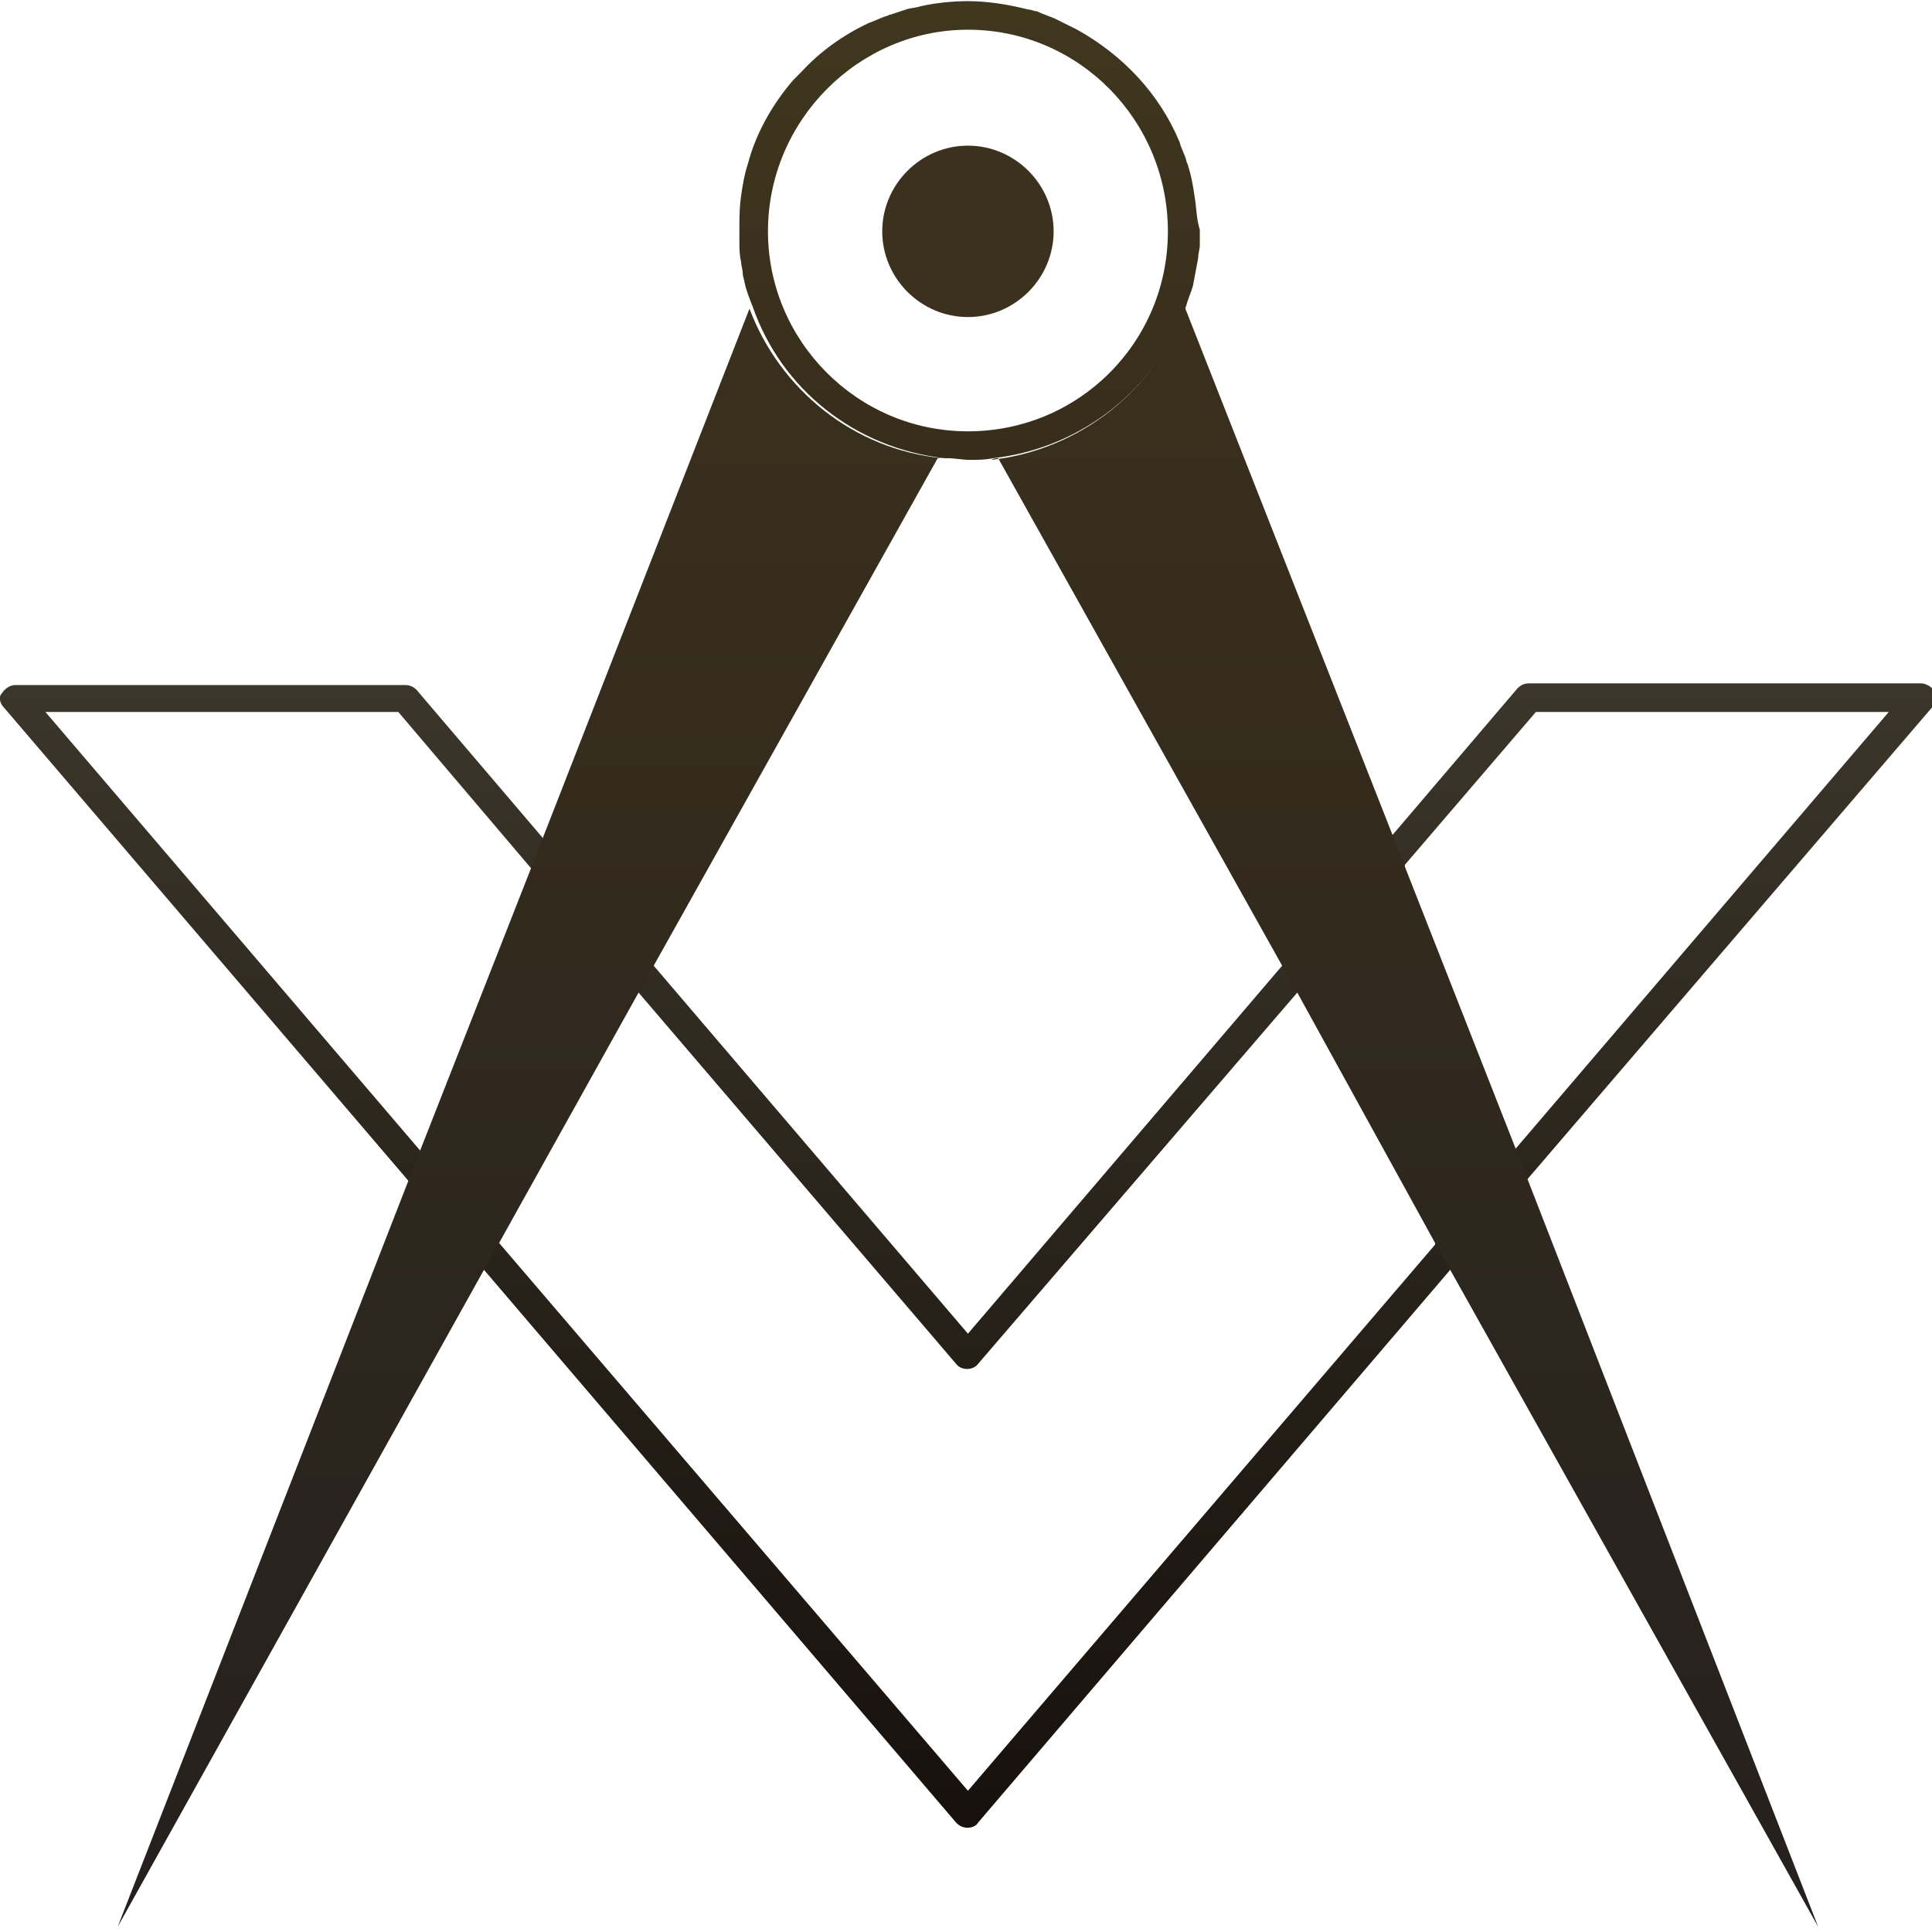
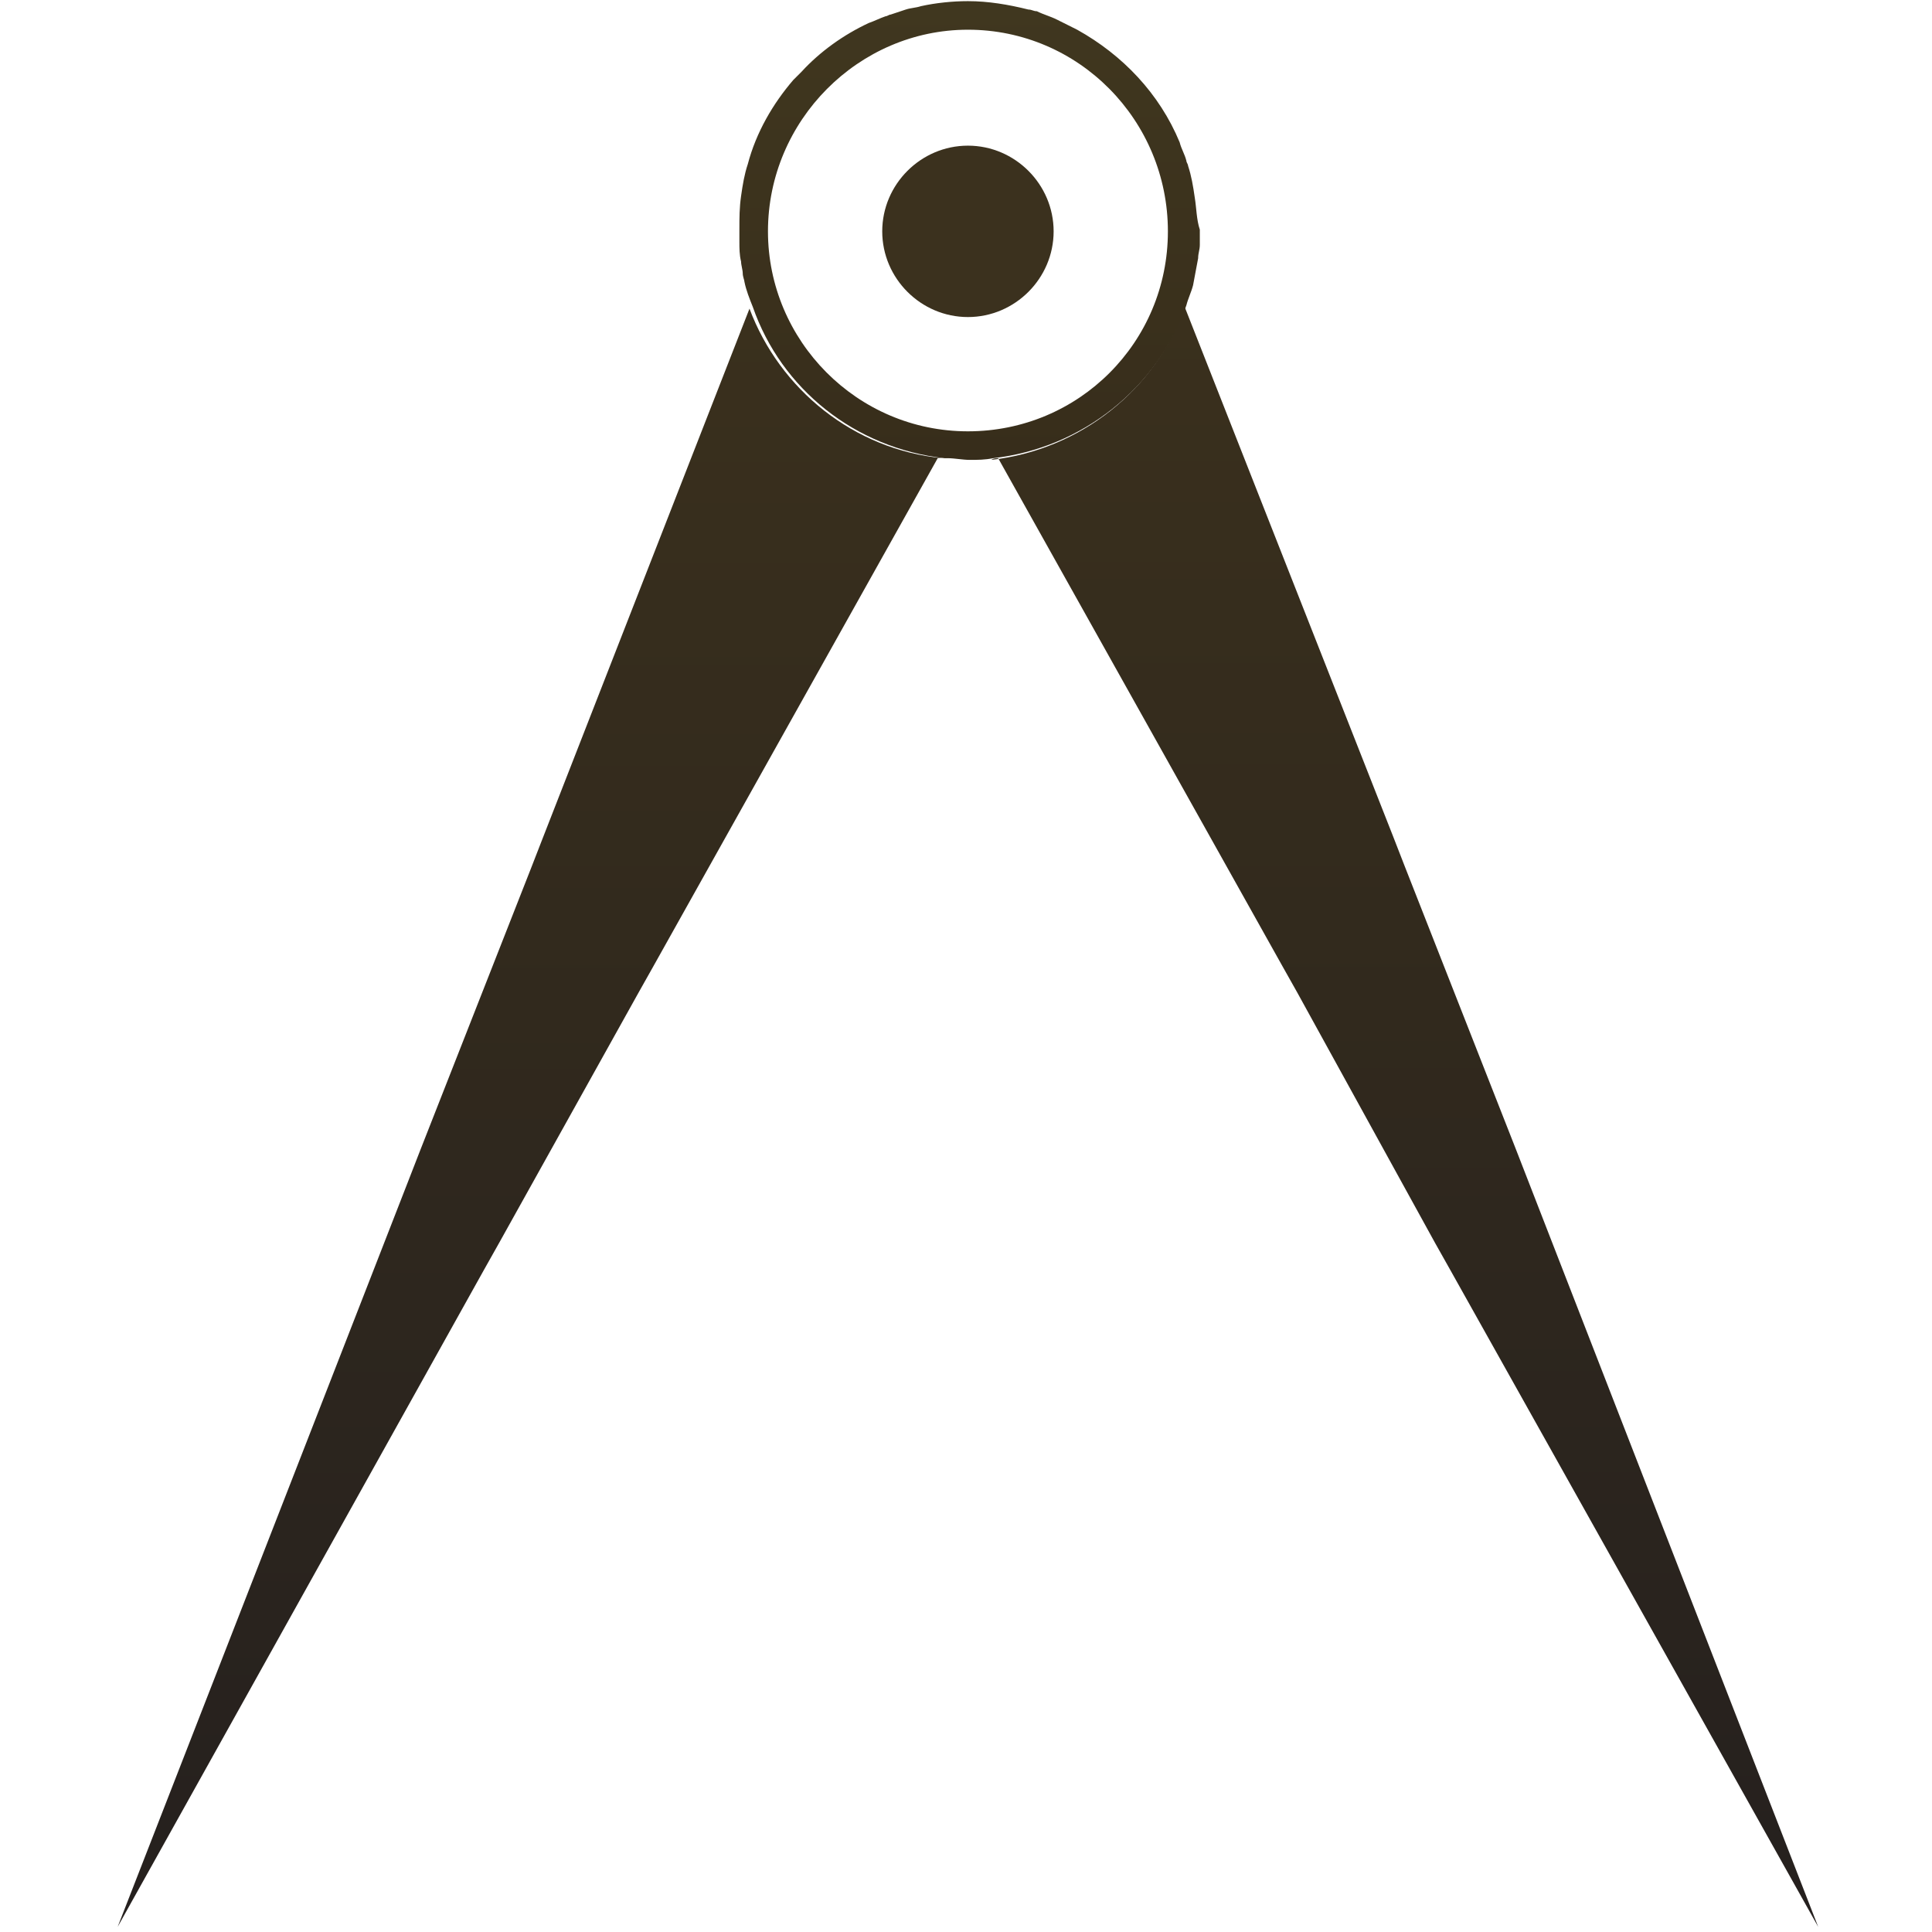
<svg xmlns="http://www.w3.org/2000/svg" version="1.1" x="0px" y="0px" width="720px" height="720px" viewBox="0 0 720 720" enable-background="new 0 0 720 720" xml:space="preserve">
  <linearGradient id="SVGID_1_co1" gradientUnits="userSpaceOnUse" x1="70.37" y1="750.61" x2="70.37" y2="833.714" gradientTransform="matrix(5.132 0 0 5.132 -0.537 -3597.254)">
    <stop offset="0" style="stop-color:#3C3529" />
    <stop offset="1" style="stop-color:#17100C" />
  </linearGradient>
-   <path fill="url(#SVGID_1_co1)" d="M720.803,257.807c-0.628-1.879-3.133-3.131-5.011-3.131H569.881c-1.881,0-3.132,0.626-4.385,1.878  l-46.966,55.108v0.626l-40.707,47.594L360.719,497.026L243.614,359.882l-41.331-47.594l-46.968-55.108  c-1.252-1.252-2.504-1.878-4.383-1.878H5.646c-1.879,0-3.757,1.252-5.01,3.131c-1.252,1.252-0.626,3.758,0.626,5.01L152.185,440.04  l28.181,33.19l175.97,206.03c1.252,1.253,2.506,1.879,4.384,1.879c1.253,0,3.132-0.626,3.757-1.879l175.973-206.03l28.807-33.817  l0,0l150.92-175.971C721.429,262.19,721.429,259.685,720.803,257.807z M564.245,428.768L564.245,428.768l-29.433,34.443v0.625  L360.719,667.362L186,463.211l-29.433-34.443L16.918,265.321h131.509l49.472,58.24l40.079,46.341L356.335,508.3  c1.879,2.504,6.263,2.504,8.141,0L483.46,369.902l40.08-46.967v-0.626l48.846-56.987h131.508L564.245,428.768z" />
  <path fill="#3B311E" d="M392.658,86.219c0,17.535-14.403,31.938-31.938,31.938c-17.534,0-31.938-14.403-31.938-31.938  c0-17.534,14.403-31.938,31.938-31.938C378.254,54.282,392.658,68.685,392.658,86.219z" />
  <linearGradient id="SVGID_2_co2" gradientUnits="userSpaceOnUse" x1="102.125" y1="723.275" x2="102.125" y2="840.914" gradientTransform="matrix(5.132 0 0 5.132 -0.537 -3597.254)">
    <stop offset="9.784849e-004" style="stop-color:#3A301D" />
    <stop offset="1" style="stop-color:#25201E" />
  </linearGradient>
  <path fill="url(#SVGID_2_co2)" d="M677.593,718.087L540.449,473.23l-5.637-10.02l-51.352-93.309l-5.637-10.02L371.991,170.76  c-0.625,0-1.878,0-2.506,0.626c33.191-3.757,61.371-26.301,72.019-56.987l77.651,197.263l4.386,11.272l41.331,105.207l4.384,11.271  L677.593,718.087z" />
  <linearGradient id="SVGID_3_co3" gradientUnits="userSpaceOnUse" x1="38.607" y1="723.398" x2="38.607" y2="840.914" gradientTransform="matrix(5.132 0 0 5.132 -0.537 -3597.254)">
    <stop offset="9.784849e-004" style="stop-color:#3A301D" />
    <stop offset="1" style="stop-color:#25201E" />
  </linearGradient>
  <path fill="url(#SVGID_3_co3)" d="M351.326,170.76c-0.626,0-1.253,0-1.878,0L243.614,359.882l-5.636,10.02L186,463.211l-5.635,10.02  L43.846,718.087L152.185,440.04l4.383-11.272l41.332-105.207l4.384-11.272l77.026-197.263  C290.582,145.085,318.135,167.629,351.326,170.76z" />
  <linearGradient id="SVGID_4_co4" gradientUnits="userSpaceOnUse" x1="70.519" y1="701.066" x2="70.519" y2="734.381" gradientTransform="matrix(5.132 0 0 5.132 -0.537 -3597.254)">
    <stop offset="0" style="stop-color:#40371F" />
    <stop offset="1" style="stop-color:#372D1B" />
  </linearGradient>
  <path fill="url(#SVGID_4_co4)" d="M445.262,73.694c-0.627-4.383-1.255-8.141-2.506-11.898c0-0.626-0.627-1.253-0.627-1.879  c-0.626-2.505-1.878-4.383-2.504-6.888c-7.515-18.161-21.294-32.564-38.202-41.958c-2.505-1.252-5.01-2.505-7.515-3.757  s-5.007-1.879-7.513-3.131c-1.254,0-1.88-0.626-3.132-0.626c-7.515-1.878-15.029-3.131-22.545-3.131  c-5.636,0-11.898,0.625-17.534,1.878c-1.878,0.627-3.757,0.627-5.636,1.253s-3.759,1.252-5.637,1.878  c-0.626,0-1.253,0.626-1.879,0.626c-1.879,0.626-4.383,1.878-6.262,2.505l0,0c-9.394,4.383-18.161,10.646-25.05,18.16  c-1.252,1.253-1.878,1.879-3.131,3.132l0,0c-7.514,8.767-13.777,19.413-16.908,31.311c-1.252,3.757-1.879,7.515-2.505,11.898  c-0.626,4.384-0.626,8.141-0.626,12.524v2.505c0,0.626,0,1.253,0,1.879c0,2.505,0,5.01,0.626,7.515c0,1.252,0.626,3.131,0.626,4.384  c0,1.253,0.626,2.505,0.626,3.131c0.626,3.131,1.878,6.262,3.131,9.393l0,0c10.646,30.686,38.199,52.604,71.39,56.361  c0.627,0,0.627,0,1.253,0c2.505,0,5.637,0.626,8.141,0.626c3.131,0,5.636,0,8.768-0.626l0,0  c33.191-3.757,61.371-26.301,72.017-56.987c0.627-2.505,1.878-5.01,2.506-7.515c0.624-3.131,1.251-6.889,1.878-10.02  c0-1.879,0.627-3.131,0.627-5.01c0-1.878,0-3.757,0-5.637C445.886,81.836,445.886,77.452,445.262,73.694z M360.719,160.741  c-41.331,0-74.521-33.816-74.521-74.521c0-41.331,33.817-75.148,74.521-75.148c41.331,0,74.522,33.817,74.522,75.148  C435.242,127.551,402.05,160.741,360.719,160.741z" />
  <linearGradient id="SVGID_5_co5" gradientUnits="userSpaceOnUse" x1="54.167" y1="713.025" x2="54.167" y2="715.344" gradientTransform="matrix(5.132 0 0 5.132 -0.537 -3597.254)">
    <stop offset="0" style="stop-color:#26201E" />
    <stop offset="1" style="stop-color:#3C321D" />
  </linearGradient>
  <path fill="url(#SVGID_5_co5)" d="M278.683,61.796c-1.252,3.757-1.879,7.515-2.505,11.898  C276.804,69.311,277.431,65.554,278.683,61.796z" />
</svg>